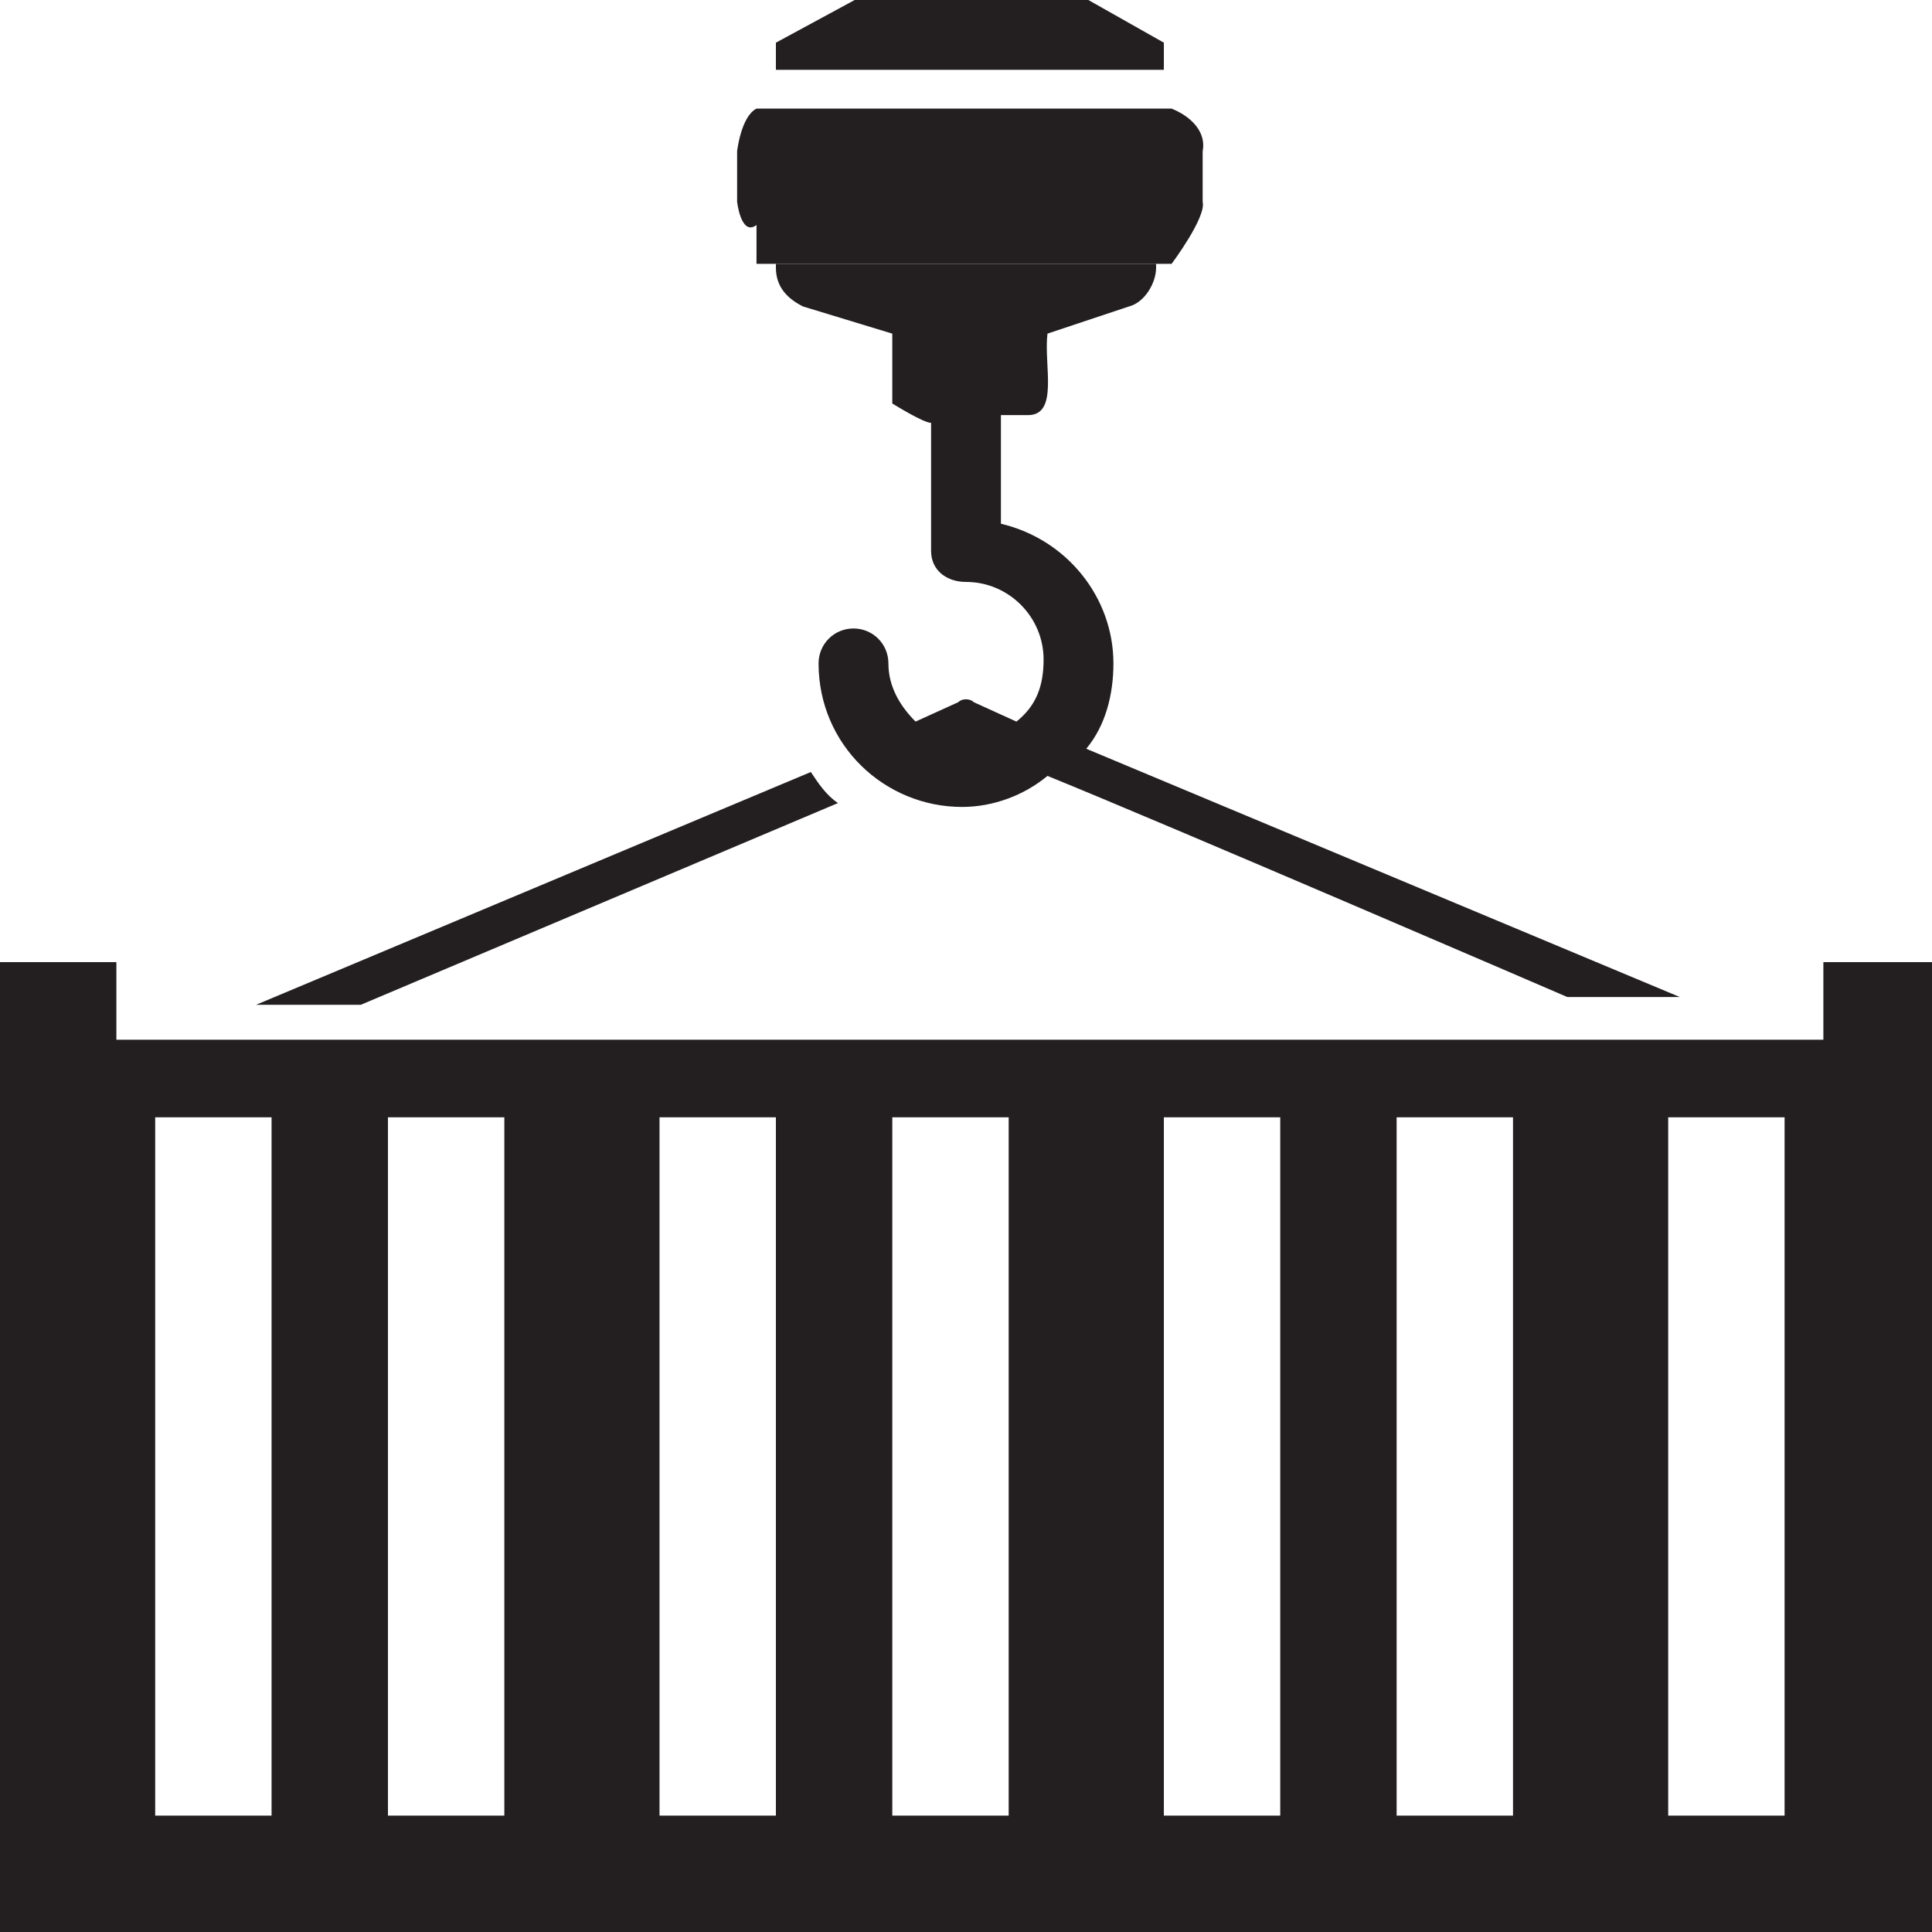
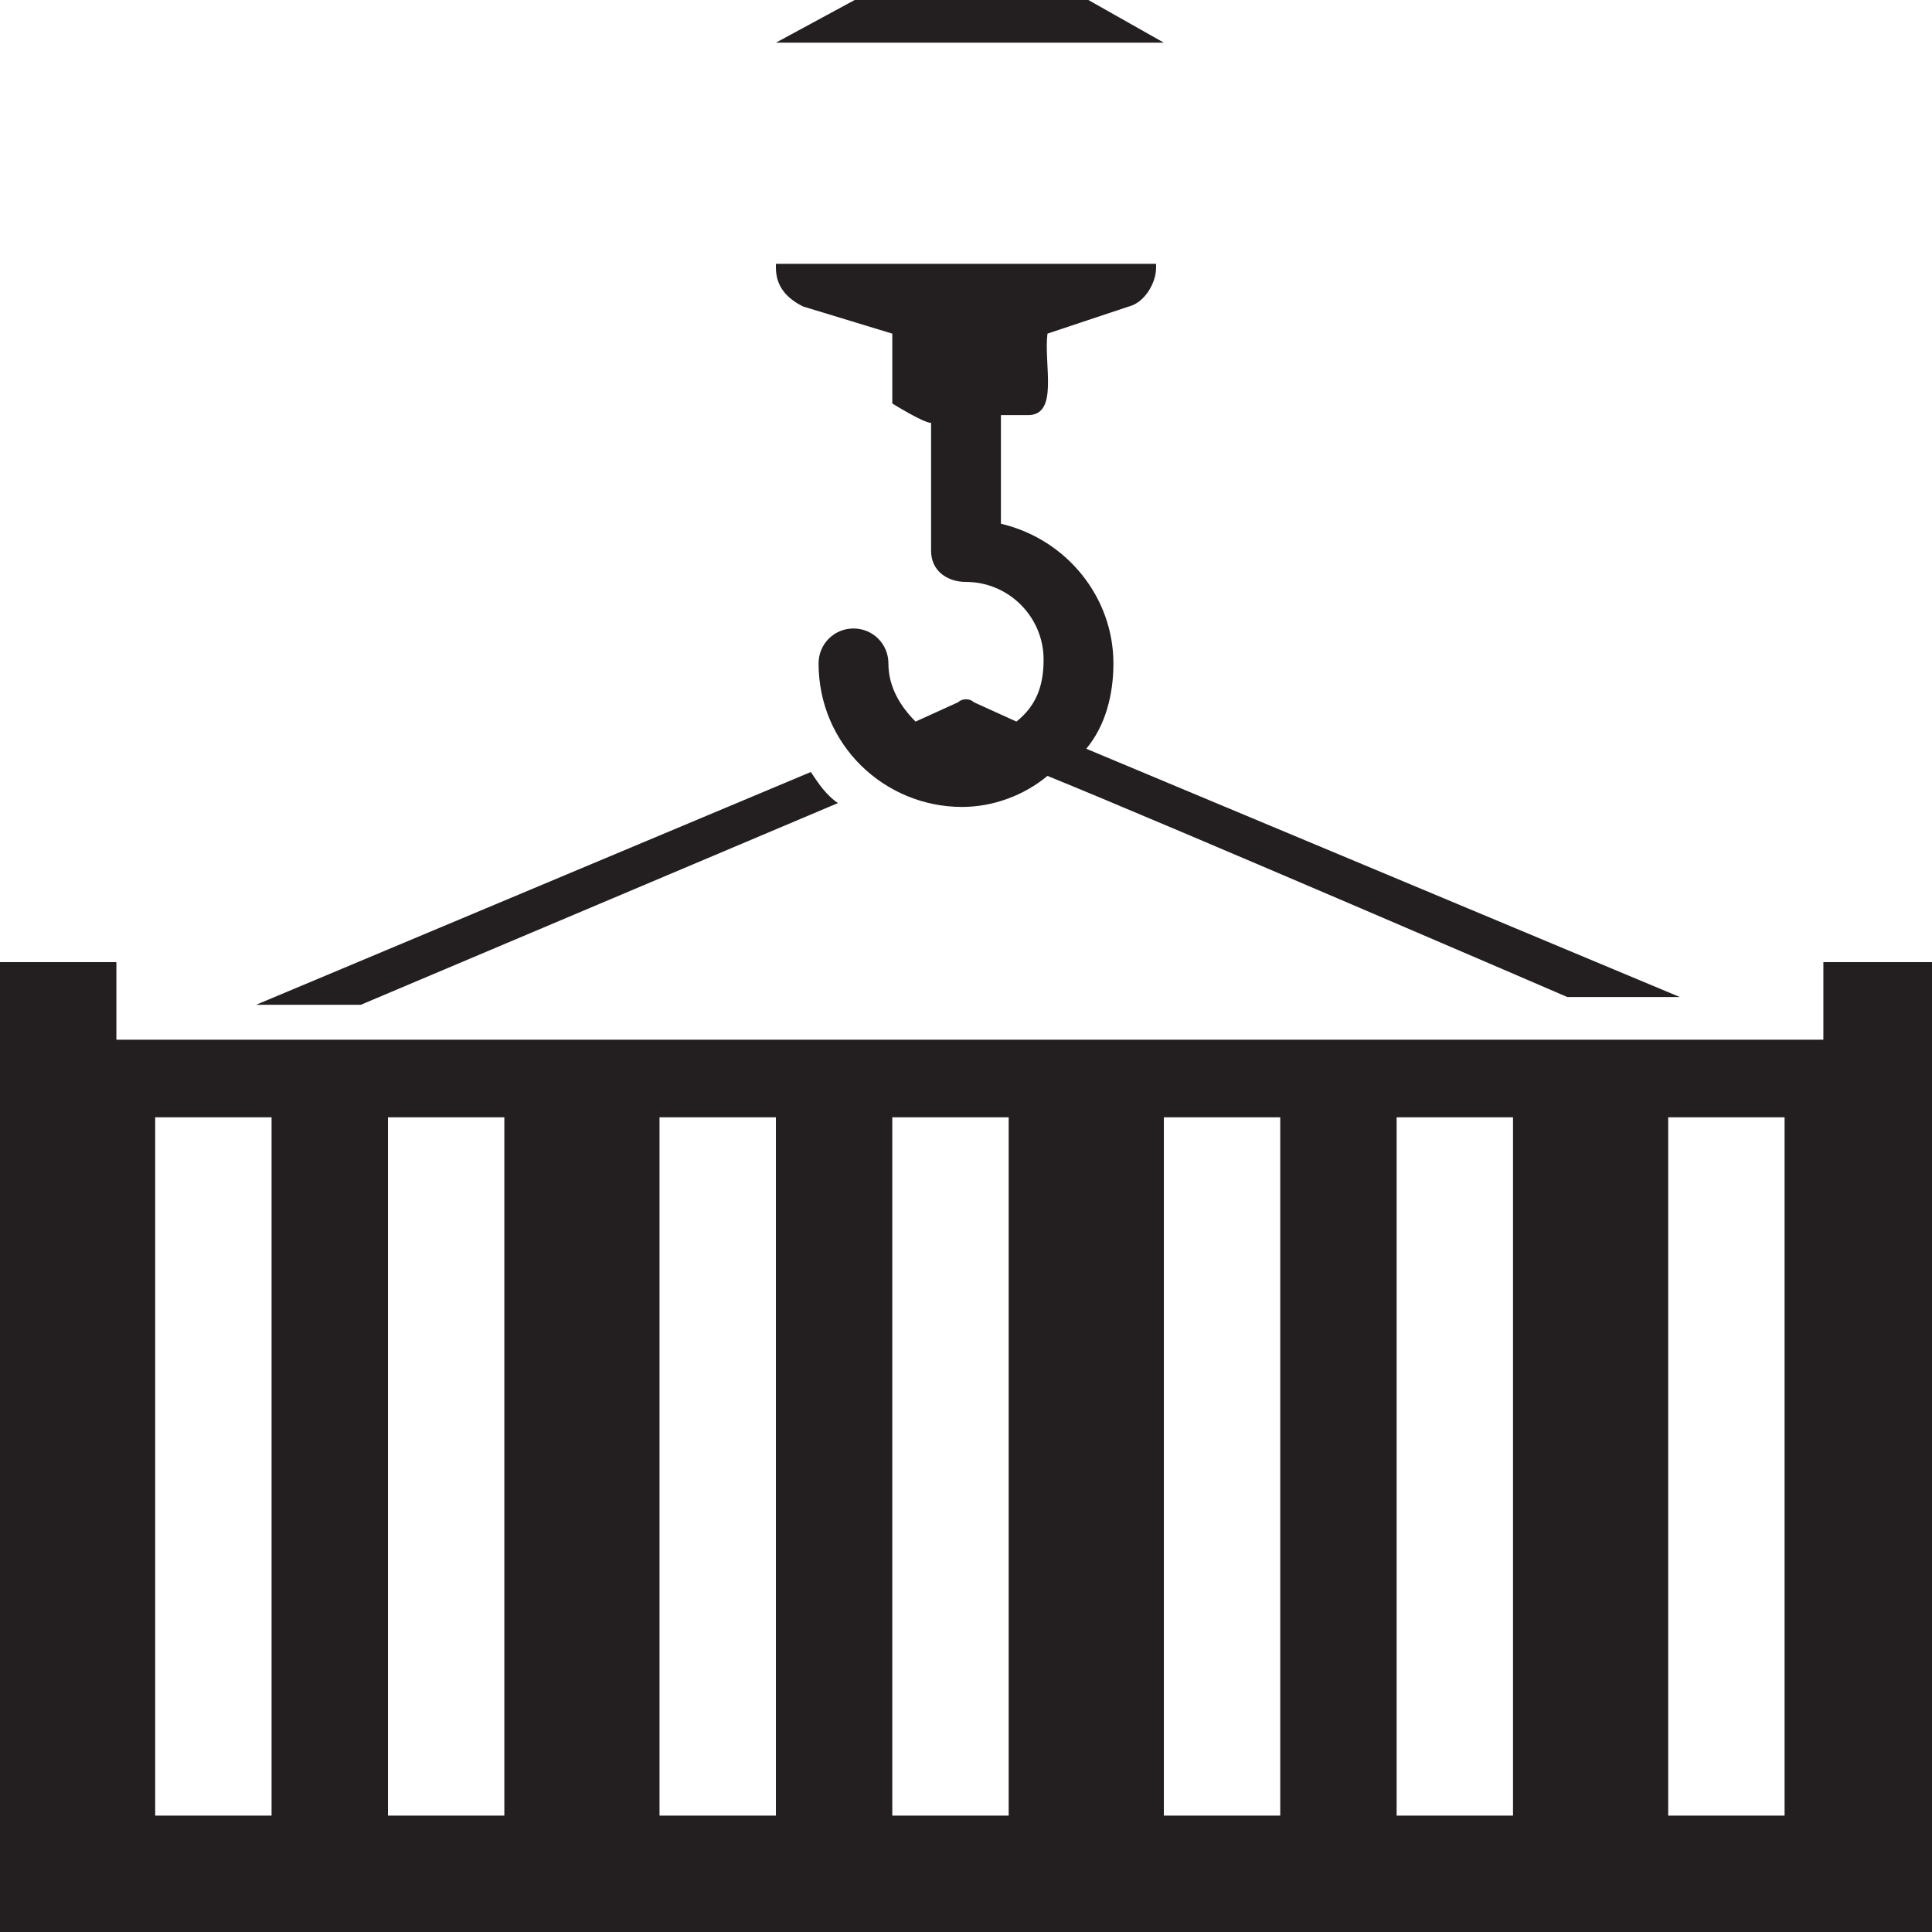
<svg xmlns="http://www.w3.org/2000/svg" version="1.1" id="Layer_1" x="0px" y="0px" viewBox="0 0 49.8 49.8" style="enable-background:new 0 0 49.8 49.8;" xml:space="preserve">
  <style type="text/css">
	.st0{fill:#231F20;}
</style>
  <g id="noun-shipping-container-2395667-FFFFFF" transform="translate(-24 -24)">
    <path id="Path_392" class="st0" d="M50.2,42.6l-1.1-0.5c-0.1-0.1-0.3-0.1-0.4,0l-1.1,0.5c-0.4-0.4-0.7-0.9-0.7-1.5   c0-0.5-0.4-0.9-0.9-0.9s-0.9,0.4-0.9,0.9c0,2.1,1.7,3.7,3.7,3.7c0.8,0,1.6-0.3,2.2-0.8c3.2,1.3,13.4,5.7,13.4,5.7h2.9l-15.3-6.4   c0.5-0.6,0.7-1.4,0.7-2.2c0-1.7-1.2-3.2-2.9-3.6v-2.8h0.7c0.8,0,0.4-1.3,0.5-2.1l2.1-0.7c0.4-0.1,0.7-0.6,0.7-1v-0.1H44v0.1   c0,0.5,0.3,0.8,0.7,1l2.3,0.7v1.8c0,0,0.8,0.5,1,0.5v3.3c0,0.5,0.4,0.8,0.9,0.8c1.1,0,2,0.9,2,2C50.9,41.7,50.7,42.2,50.2,42.6   L50.2,42.6z" />
-     <path id="Path_393" class="st0" d="M54,25.1l-2.3-1.3h-5.3L44,25.1v0.7h10V25.1z" />
-     <path id="Path_394" class="st0" d="M43.5,30.8h10.7c0,0,0.9-1.2,0.8-1.6v0v-1.3c0.1-0.5-0.3-0.9-0.8-1.1H43.5   C43.1,27,43,27.9,43,27.9v1.3c0,0,0.1,0.9,0.5,0.6h0L43.5,30.8z" />
+     <path id="Path_393" class="st0" d="M54,25.1l-2.3-1.3h-5.3L44,25.1v0.7V25.1z" />
    <path id="Path_395" class="st0" d="M45.6,44.7c-0.3-0.2-0.5-0.5-0.7-0.8l-14.3,6h2.7L45.6,44.7z" />
    <path id="Path_396" class="st0" d="M71,48.8v2H27v-2h-3v25h50v-25H71z M31,70.8h-3v-18h3V70.8z M37,70.8h-3v-18h3V70.8z M44,70.8   h-3v-18h3V70.8z M50,70.8h-3v-18h3V70.8z M57,70.8h-3v-18h3V70.8z M63,70.8h-3v-18h3V70.8z M70,70.8h-3v-18h3V70.8z" />
  </g>
</svg>